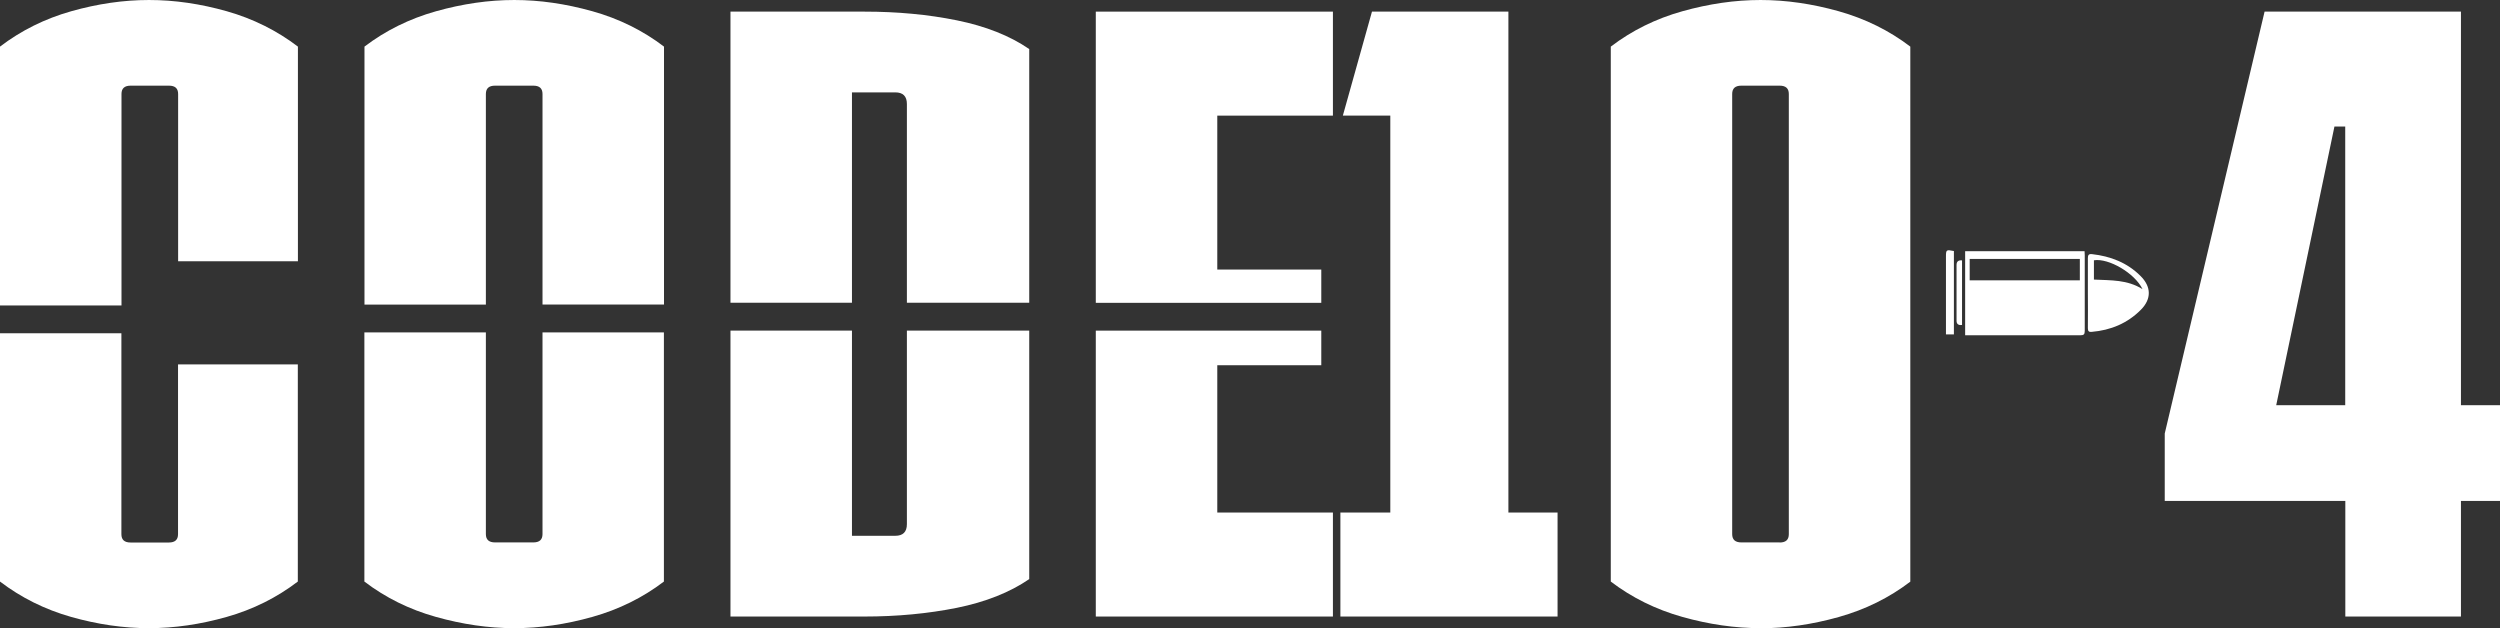
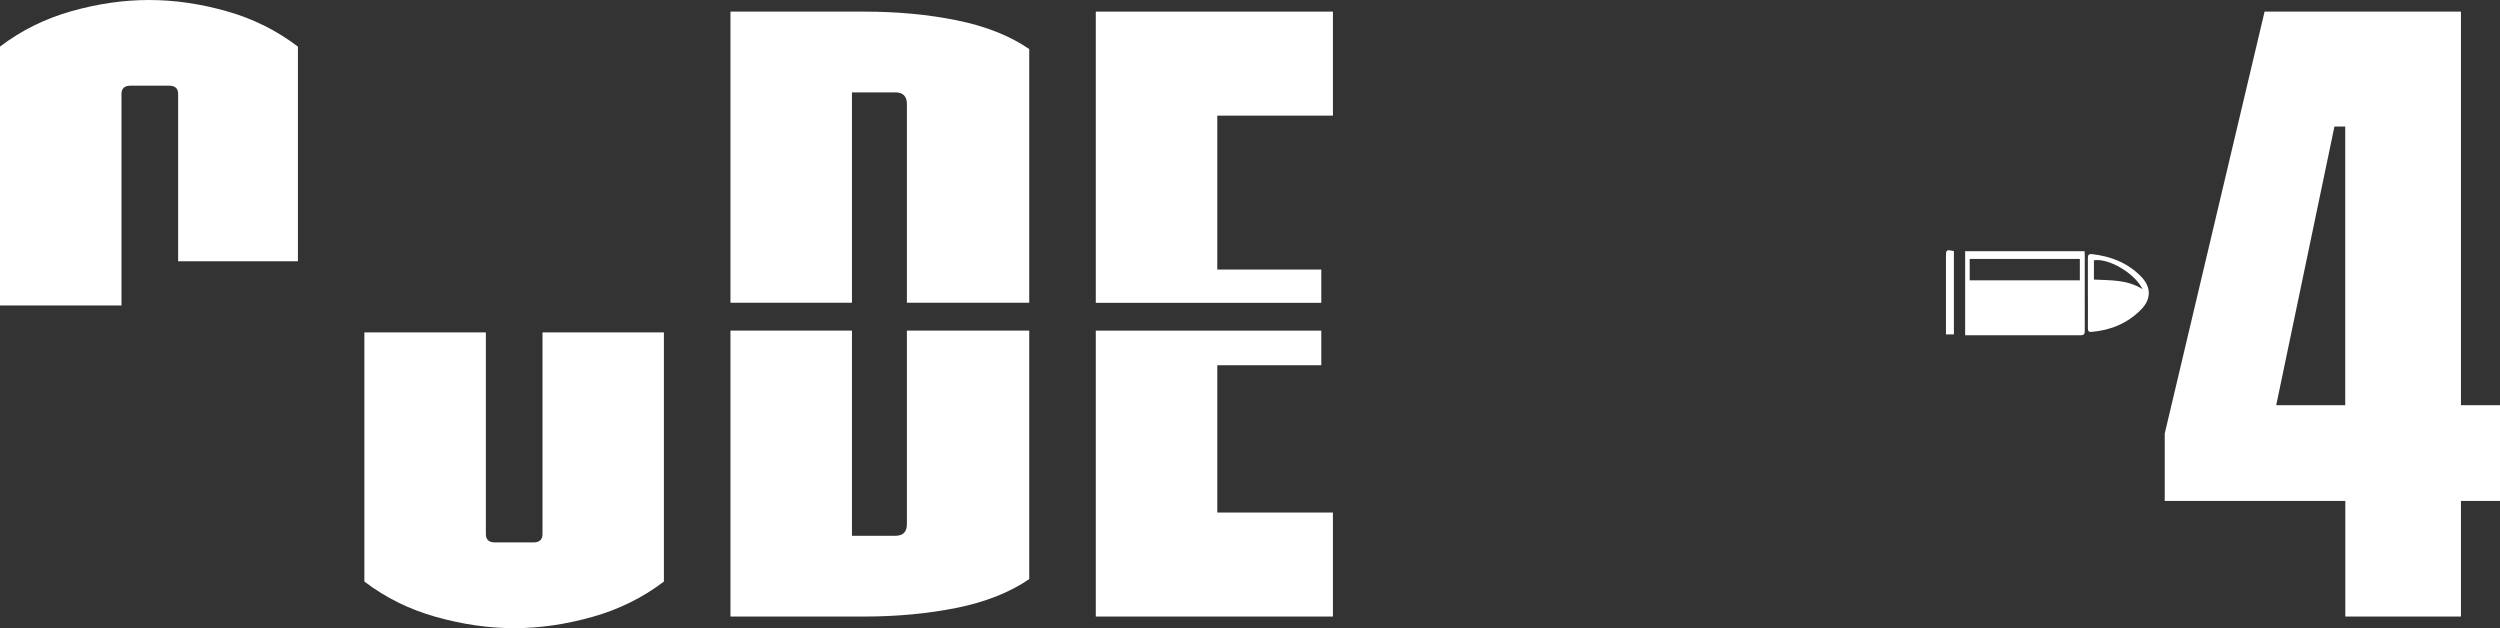
<svg xmlns="http://www.w3.org/2000/svg" id="Capa_2" data-name="Capa 2" viewBox="0 0 264.42 66.44">
  <rect x="0" y="0" width="264.42" height="66.44" fill="#333333" stroke="none" />
  <defs>
    <style>      .cls-1 {        fill: #fff;      }    </style>
  </defs>
  <g id="Wireframes">
    <g>
-       <path class="cls-1" d="M159.55,54.21h5.19v11h-22.97v-11h5.28V12.23h-5.02l3.08-11h14.43v52.98Z" />
-       <path class="cls-1" d="M186.21,66.44c-2.7,0-5.46-.4-8.27-1.19s-5.34-2.04-7.57-3.74V4.93c2.23-1.7,4.75-2.95,7.57-3.74s5.57-1.19,8.27-1.19,5.46.4,8.27,1.19,5.34,2.04,7.57,3.74v56.59c-2.23,1.7-4.75,2.95-7.57,3.74s-5.57,1.19-8.27,1.19ZM188.23,57.38c.65,0,.97-.29.97-.88V9.94c0-.59-.32-.88-.97-.88h-4.05c-.65,0-.97.29-.97.88v46.55c0,.59.32.88.97.88h4.05Z" />
      <path class="cls-1" d="M260.29,42.86h4.14v10.12h-4.14v12.23h-12.23v-12.23h-19.1v-7.13L239.52,1.23h20.77v41.63ZM248.05,42.86V13.38h-1.14l-6.16,29.48h7.3Z" />
      <g>
        <path class="cls-1" d="M12.85,32.31V9.94c0-.59.32-.88.97-.88h4.05c.65,0,.97.29.97.88v17.69h12.67V4.93c-2.23-1.7-4.74-2.95-7.52-3.74-2.79-.79-5.53-1.19-8.23-1.19s-5.44.4-8.23,1.19C4.74,1.98,2.23,3.23,0,4.93v27.38h12.85Z" />
-         <path class="cls-1" d="M18.83,56.5c0,.59-.32.88-.97.88h-4.05c-.65,0-.97-.29-.97-.88v-21.25H0v26.26c2.23,1.7,4.74,2.95,7.52,3.74,2.79.79,5.53,1.19,8.23,1.19s5.44-.4,8.23-1.19c2.79-.79,5.29-2.04,7.52-3.74v-22.97h-12.67v17.95Z" />
      </g>
      <g>
-         <path class="cls-1" d="M51.39,32.22V9.94c0-.59.32-.88.97-.88h4.05c.65,0,.97.29.97.88v22.27h12.85V4.93c-2.23-1.7-4.75-2.95-7.57-3.74s-5.57-1.19-8.27-1.19-5.46.4-8.27,1.19-5.34,2.04-7.57,3.74v27.29h12.85Z" />
        <path class="cls-1" d="M57.38,35.16v21.33c0,.59-.32.88-.97.88h-4.05c-.65,0-.97-.29-.97-.88v-21.33h-12.85v26.35c2.23,1.7,4.75,2.95,7.57,3.74s5.57,1.19,8.27,1.19,5.46-.4,8.27-1.19,5.34-2.04,7.57-3.74v-26.35h-12.85Z" />
      </g>
      <g>
        <path class="cls-1" d="M90.11,32.03V9.77h4.58c.82,0,1.23.41,1.23,1.23v21.02h12.94V5.19c-2.05-1.41-4.61-2.42-7.66-3.04-3.05-.62-6.31-.92-9.77-.92h-14.17v30.79h12.85Z" />
        <path class="cls-1" d="M95.92,34.97v20.47c0,.82-.41,1.23-1.23,1.23h-4.58v-21.7h-12.85v30.24h14.17c3.46,0,6.72-.31,9.77-.92,3.05-.62,5.6-1.63,7.66-3.04v-26.28h-12.94Z" />
      </g>
      <g>
        <polygon class="cls-1" points="128.75 38.63 139.75 38.63 139.75 34.97 115.9 34.97 115.9 65.21 140.98 65.21 140.98 54.21 128.75 54.21 128.75 38.63" />
        <polygon class="cls-1" points="139.75 32.03 139.75 28.51 128.75 28.51 128.75 12.23 140.98 12.23 140.98 1.23 115.9 1.23 115.9 32.03 139.75 32.03" />
      </g>
      <g>
        <path class="cls-1" d="M207.85,35.45v-8.88h12.63c0,.14.02.27.02.41,0,2.67,0,5.35,0,8.02,0,.37-.11.46-.46.46-4.68-.01-7.08,0-11.76,0-.13,0-.26,0-.43,0ZM208.33,29.65h11.65v-2.26h-11.65v2.26Z" />
        <path class="cls-1" d="M220.83,30.99c0-1.22.01-2.45,0-3.67,0-.34.08-.48.44-.44,1.96.22,3.72.9,5.13,2.31,1.15,1.14,1.17,2.44.03,3.58-1.42,1.43-3.19,2.16-5.19,2.33-.3.03-.41-.06-.41-.39.02-1.24,0-2.48,0-3.71ZM226.61,30.58c-.83-1.7-3.59-3.3-5.14-3.05v2.04c1.85.09,3.51,0,5.14,1.01Z" />
        <path class="cls-1" d="M206.66,26.55v8.82h-.84c0-.14,0-.29,0-.44,0-2.59,0-5.18,0-7.77,0-.75.03-.77.84-.61Z" />
-         <path class="cls-1" d="M207.52,34.37q-.58.08-.58-.45c0-1.97,0-3.93,0-5.9q0-.54.58-.48v6.83Z" />
      </g>
    </g>
  </g>
</svg>